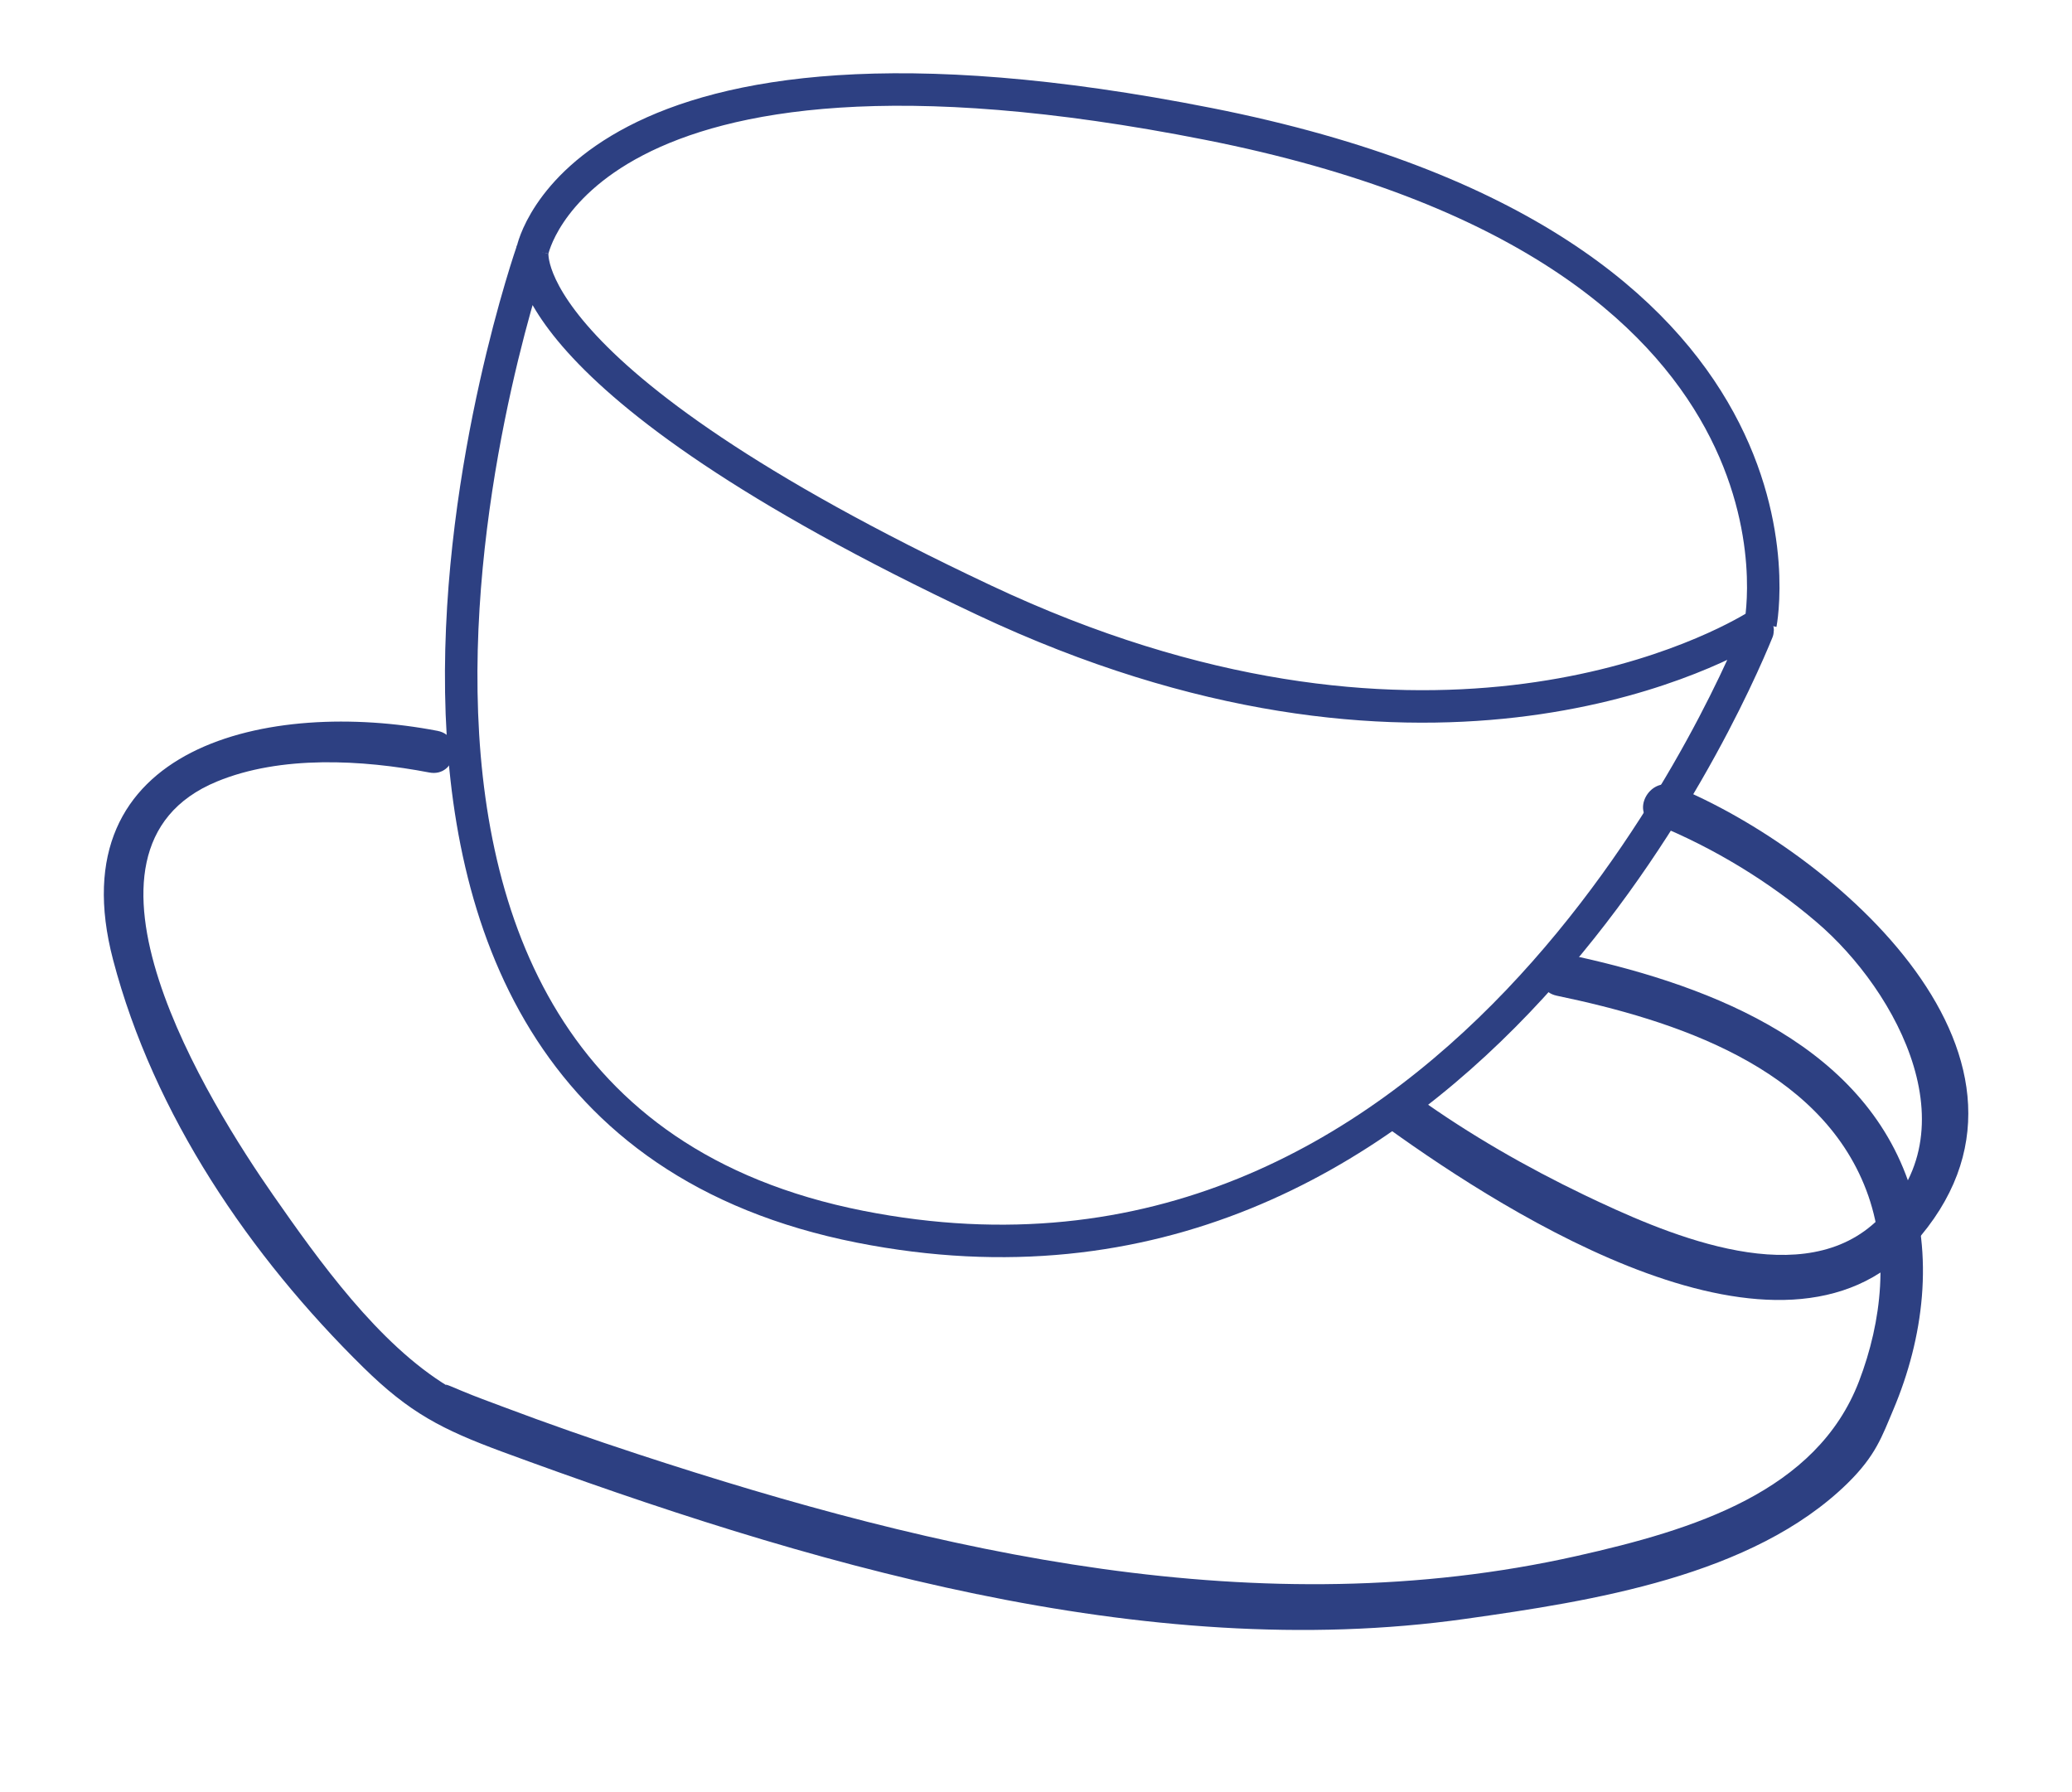
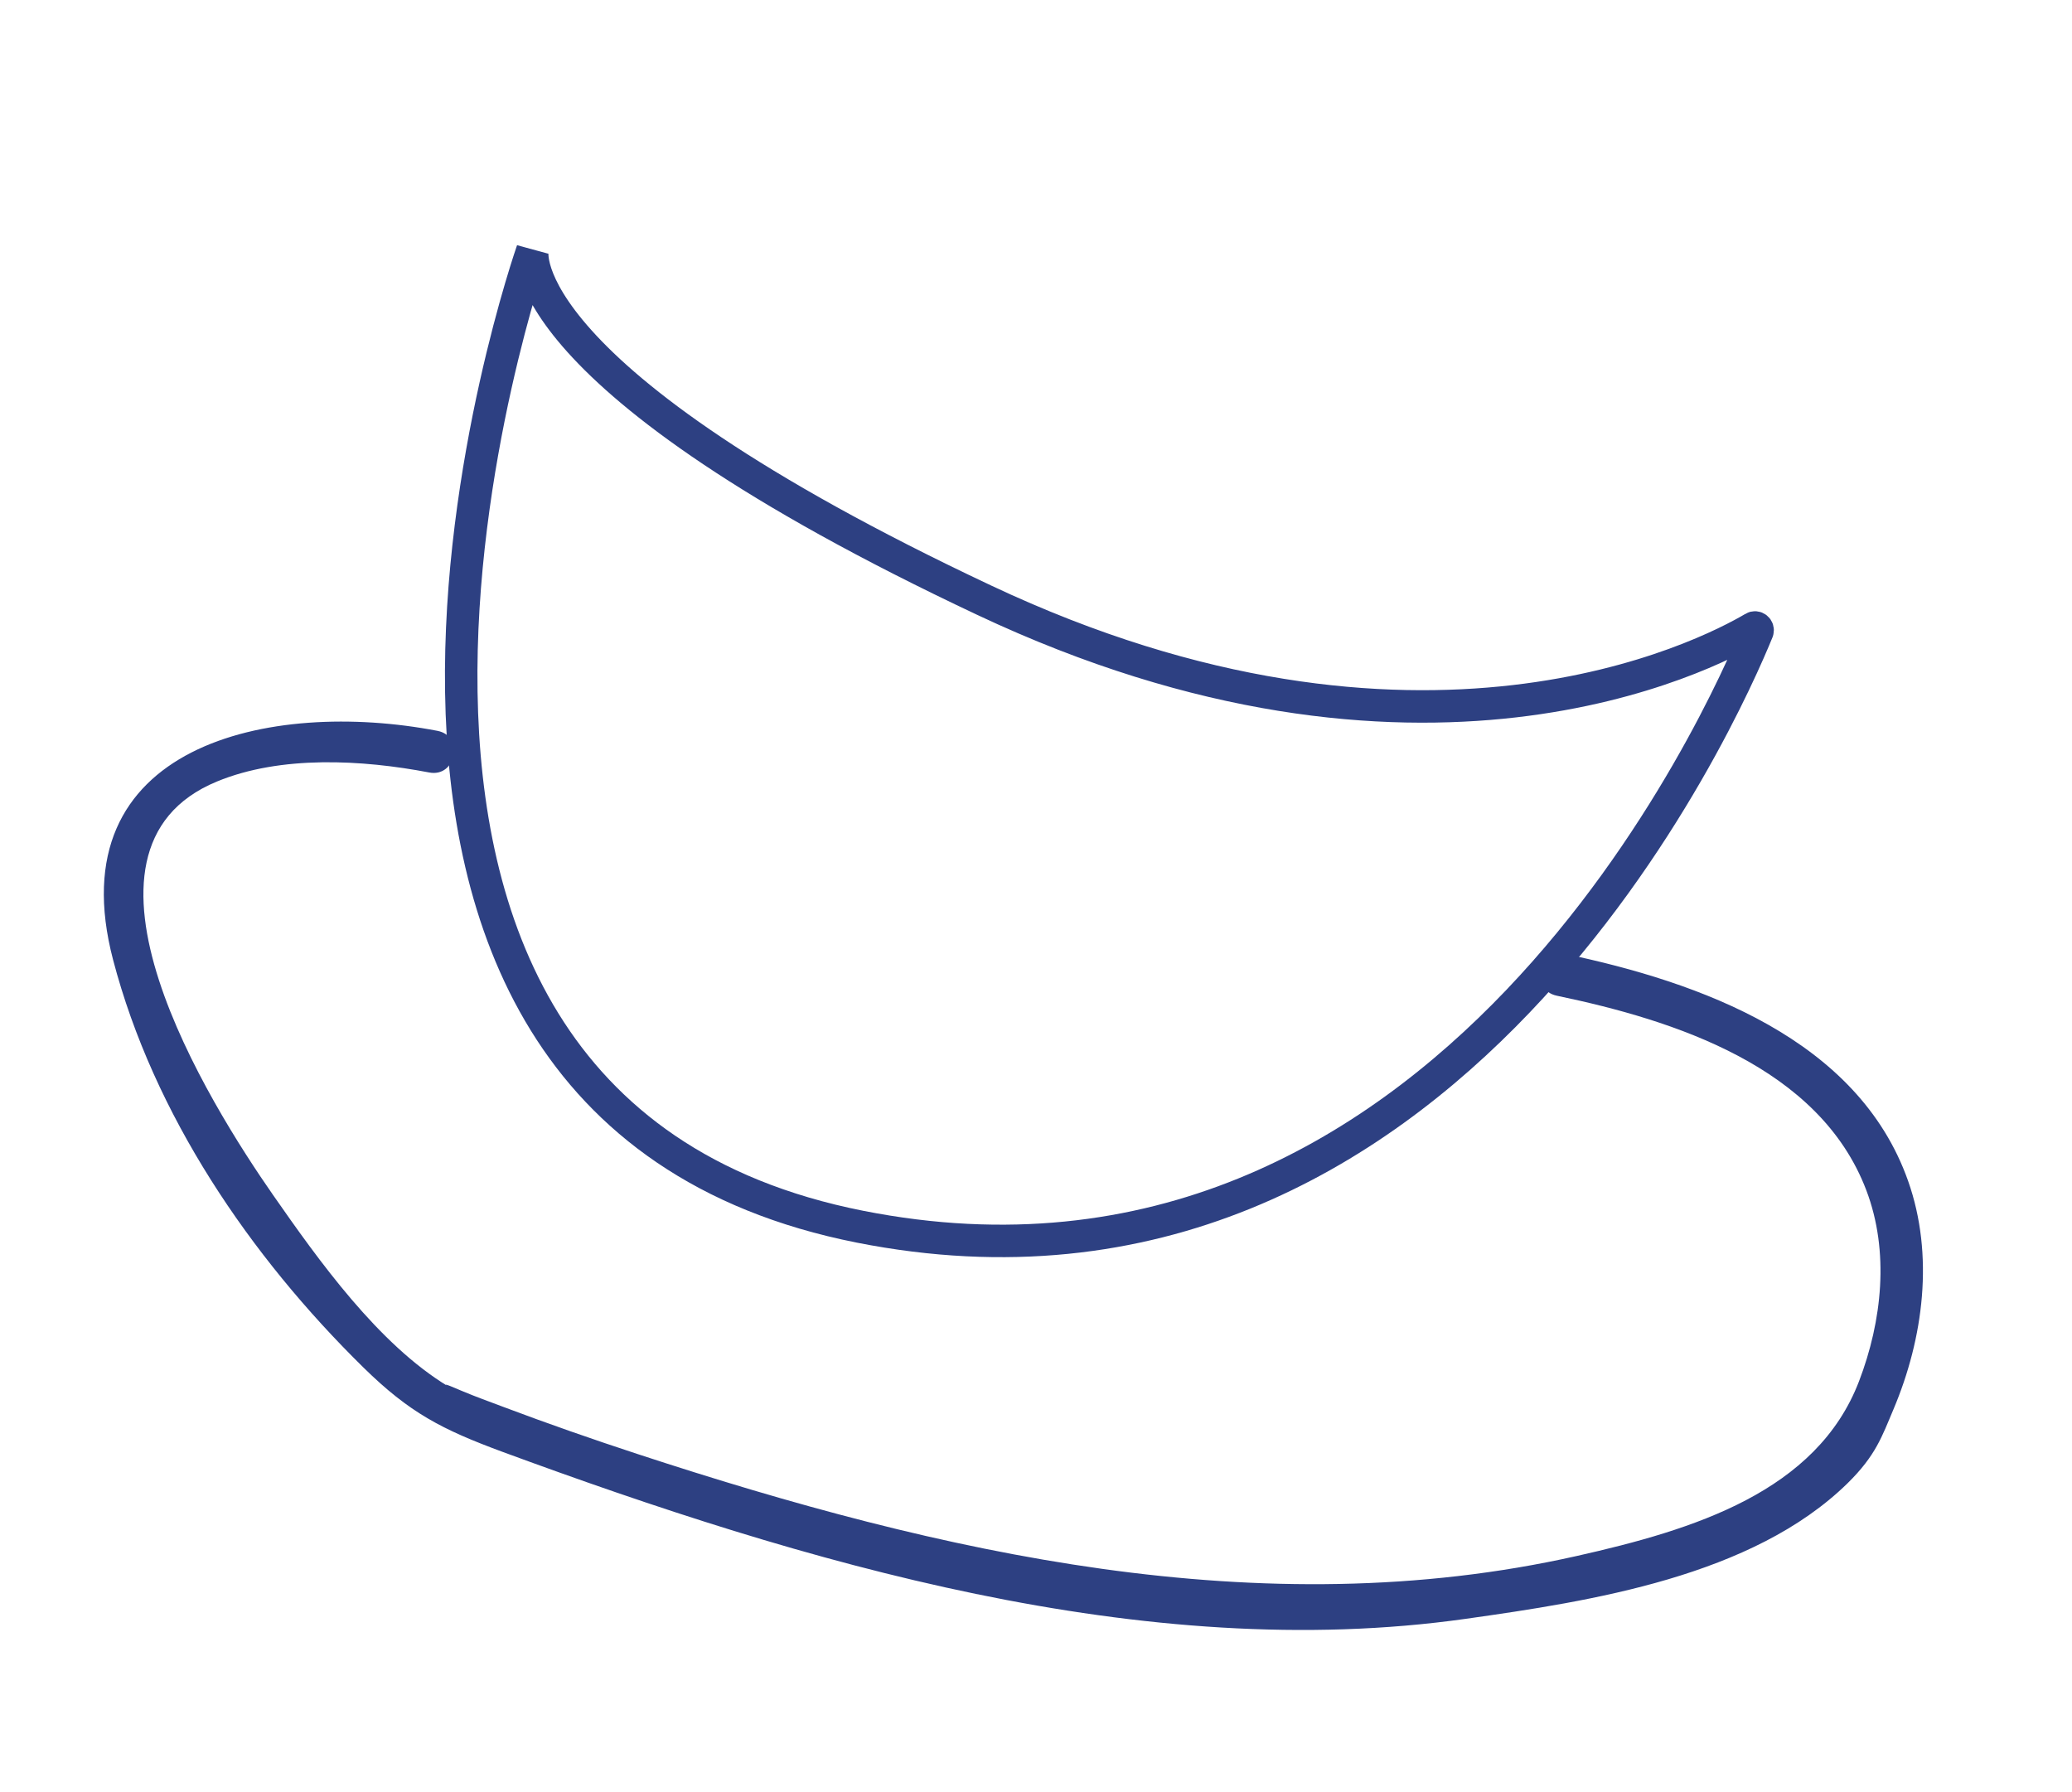
<svg xmlns="http://www.w3.org/2000/svg" width="37" height="32" viewBox="0 0 37 32" fill="none">
  <path d="M9.507 4.474C9.507 4.474 4.172 19.691 15.358 21.904C25.87 23.983 30.825 12.643 31.383 11.271C31.399 11.227 31.353 11.187 31.315 11.211C30.473 11.708 25.332 14.374 17.573 10.716C9.064 6.711 9.507 4.474 9.507 4.474Z" stroke="#2D4082" stroke-width="0.58" stroke-miterlimit="10" />
-   <path d="M31.438 11.137C31.438 11.137 32.766 4.425 21.58 2.213C10.395 0 9.509 4.474 9.509 4.474" stroke="#2D4082" stroke-width="0.58" stroke-miterlimit="10" />
-   <path d="M29.554 14.713C30.59 15.132 31.588 15.738 32.434 16.461C33.887 17.696 35.289 20.296 33.424 21.879C32.039 23.054 29.671 21.997 28.29 21.337C27.257 20.84 26.246 20.261 25.314 19.593C24.92 19.309 24.413 19.877 24.811 20.163C26.93 21.685 31.826 24.81 34.167 22.22C37.12 18.956 32.735 15.188 29.895 14.034C29.443 13.852 29.099 14.53 29.554 14.713Z" fill="#2D4082" />
  <path d="M7.813 13.05C4.832 12.476 1.011 13.29 2.019 17.137C2.745 19.905 4.463 22.427 6.489 24.417C7.315 25.228 7.89 25.523 8.968 25.922C14.33 27.897 20.416 29.721 26.177 28.905C28.409 28.59 31.294 28.148 32.992 26.485C33.498 25.988 33.607 25.648 33.81 25.169C34.349 23.896 34.542 22.411 34.073 21.086C33.177 18.548 30.35 17.537 27.947 17.033C27.468 16.933 27.321 17.679 27.799 17.779C29.895 18.216 32.488 19.044 33.327 21.253C33.743 22.348 33.609 23.587 33.197 24.663C32.44 26.639 30.242 27.315 28.158 27.783C22.517 29.052 16.777 27.733 11.388 25.964C10.58 25.699 9.778 25.419 8.982 25.119C8.74 25.027 8.491 24.939 8.25 24.837C8.202 24.818 7.834 24.654 8.008 24.758C6.757 24.002 5.692 22.508 4.877 21.339C3.75 19.721 0.901 15.18 3.873 13.955C5.015 13.483 6.471 13.565 7.663 13.793C8.146 13.888 8.293 13.143 7.813 13.05Z" fill="#2D4082" />
</svg>